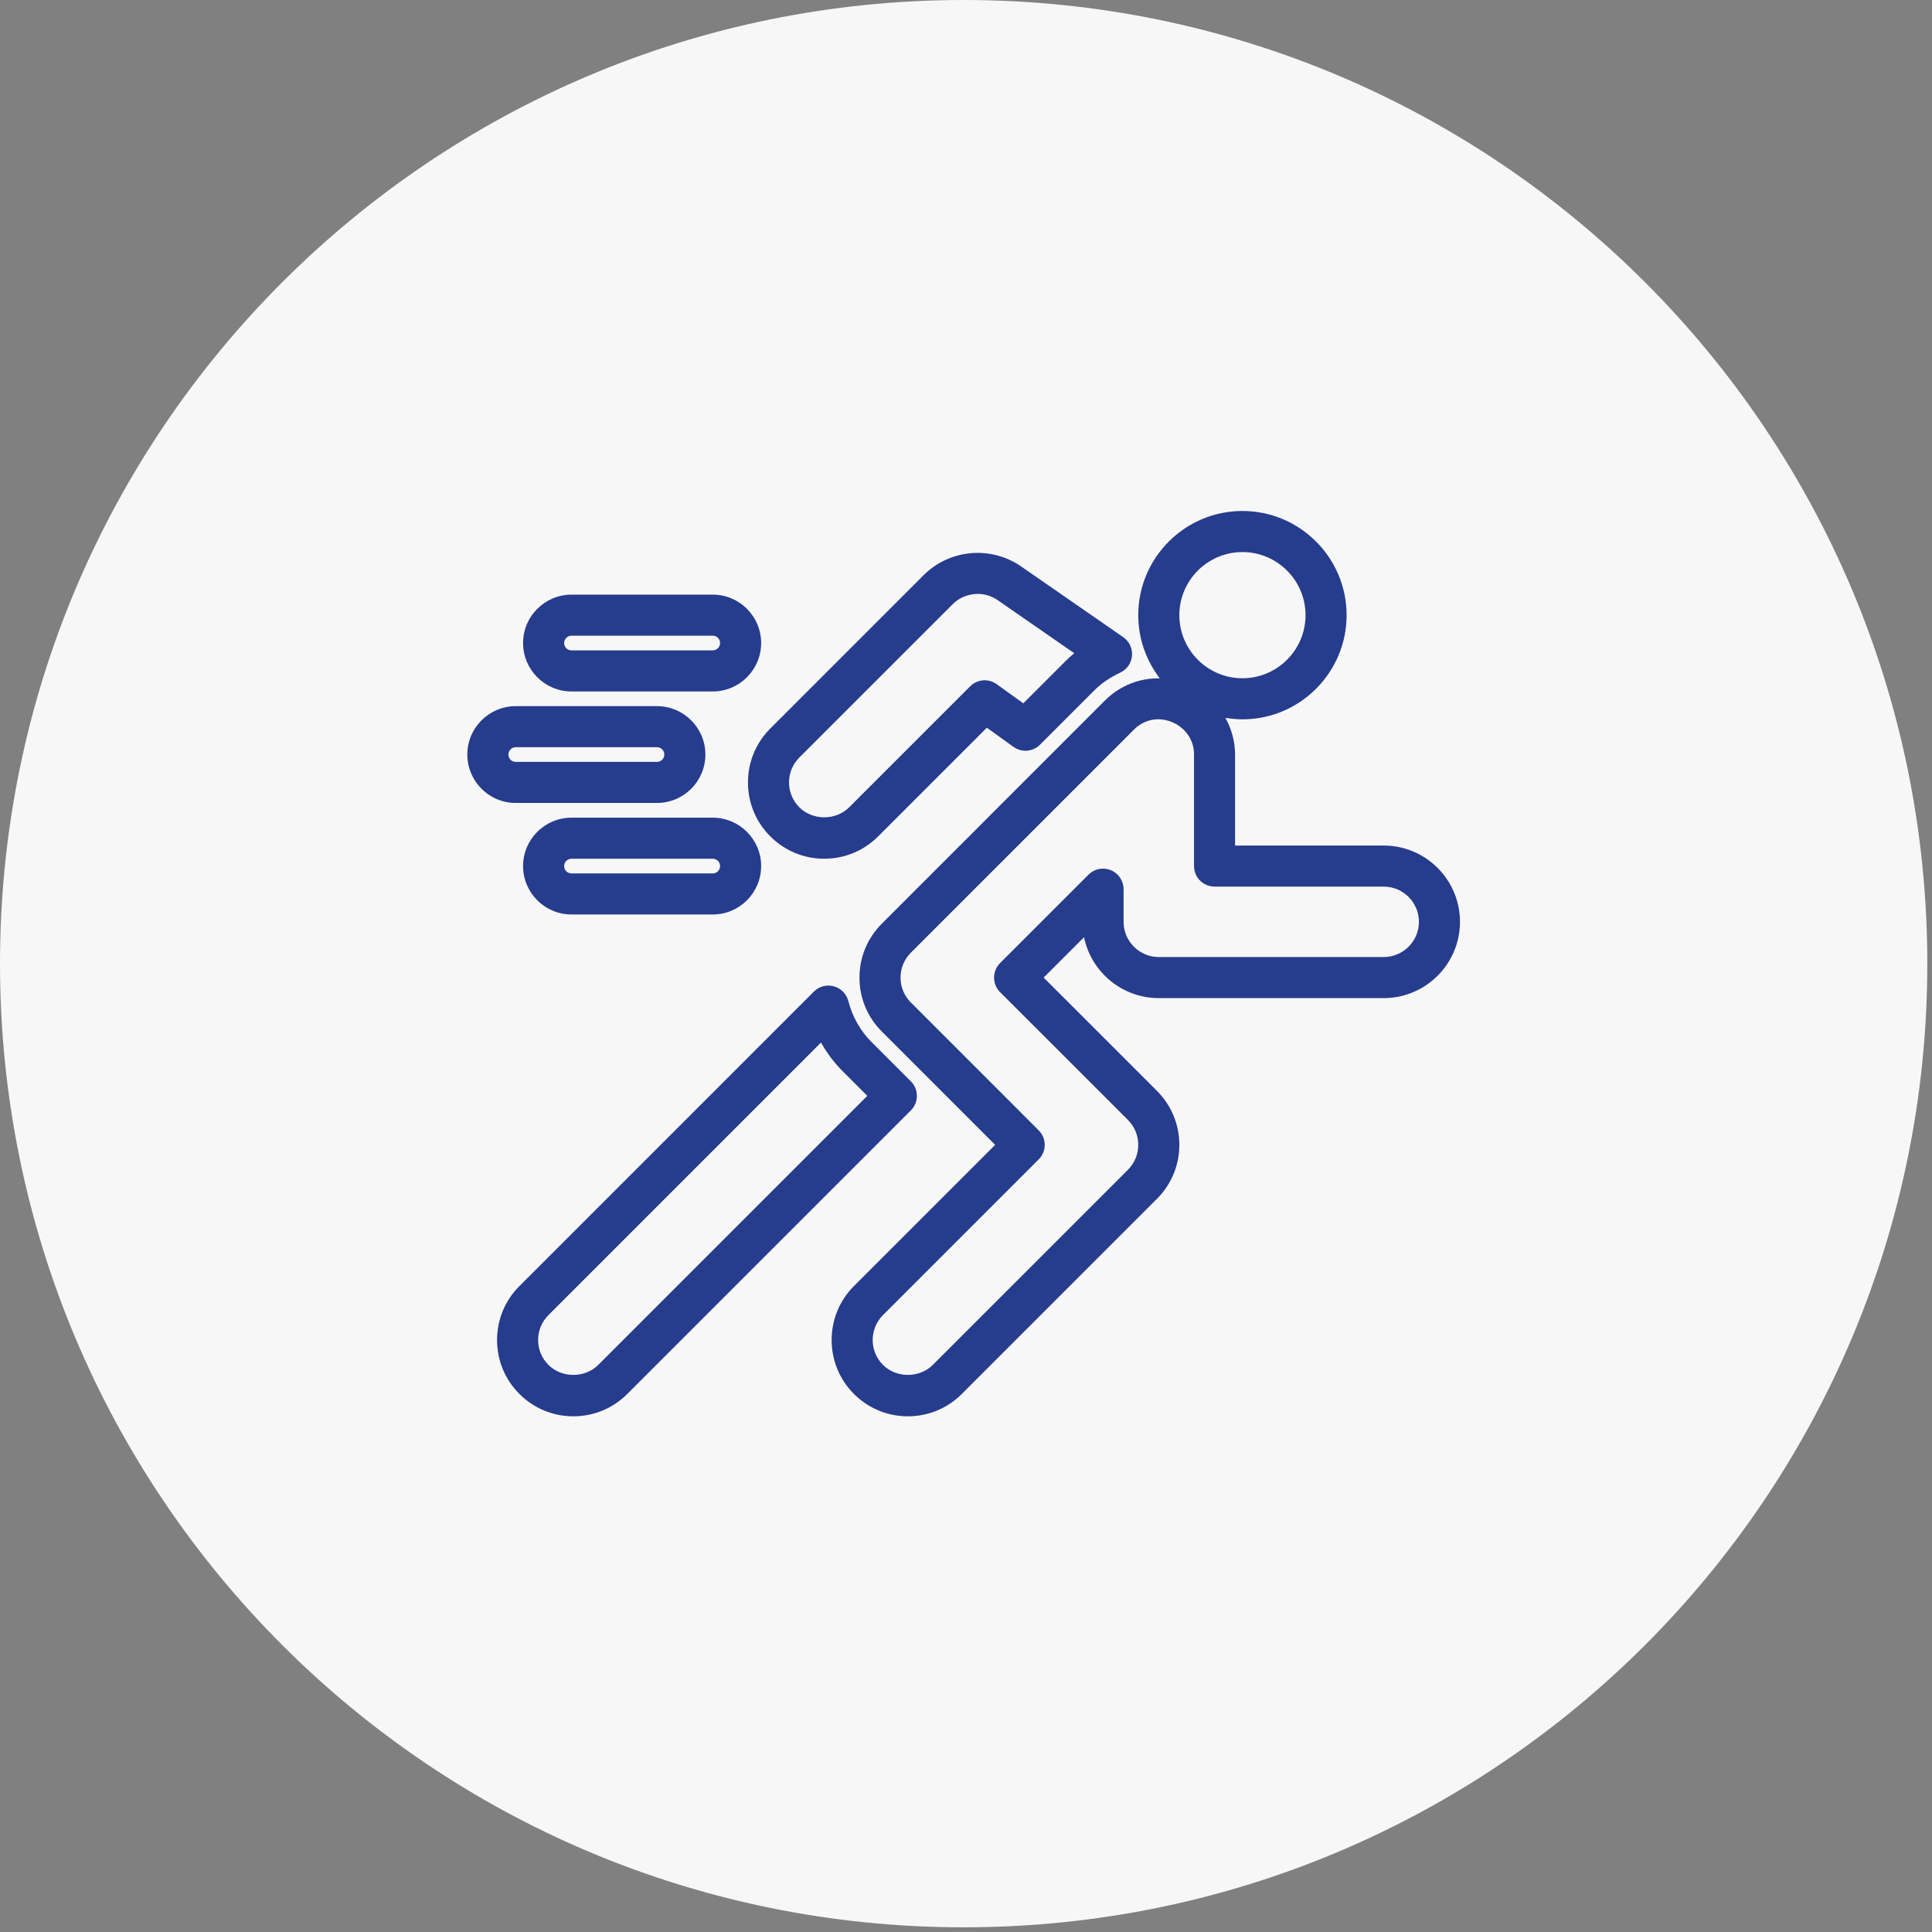
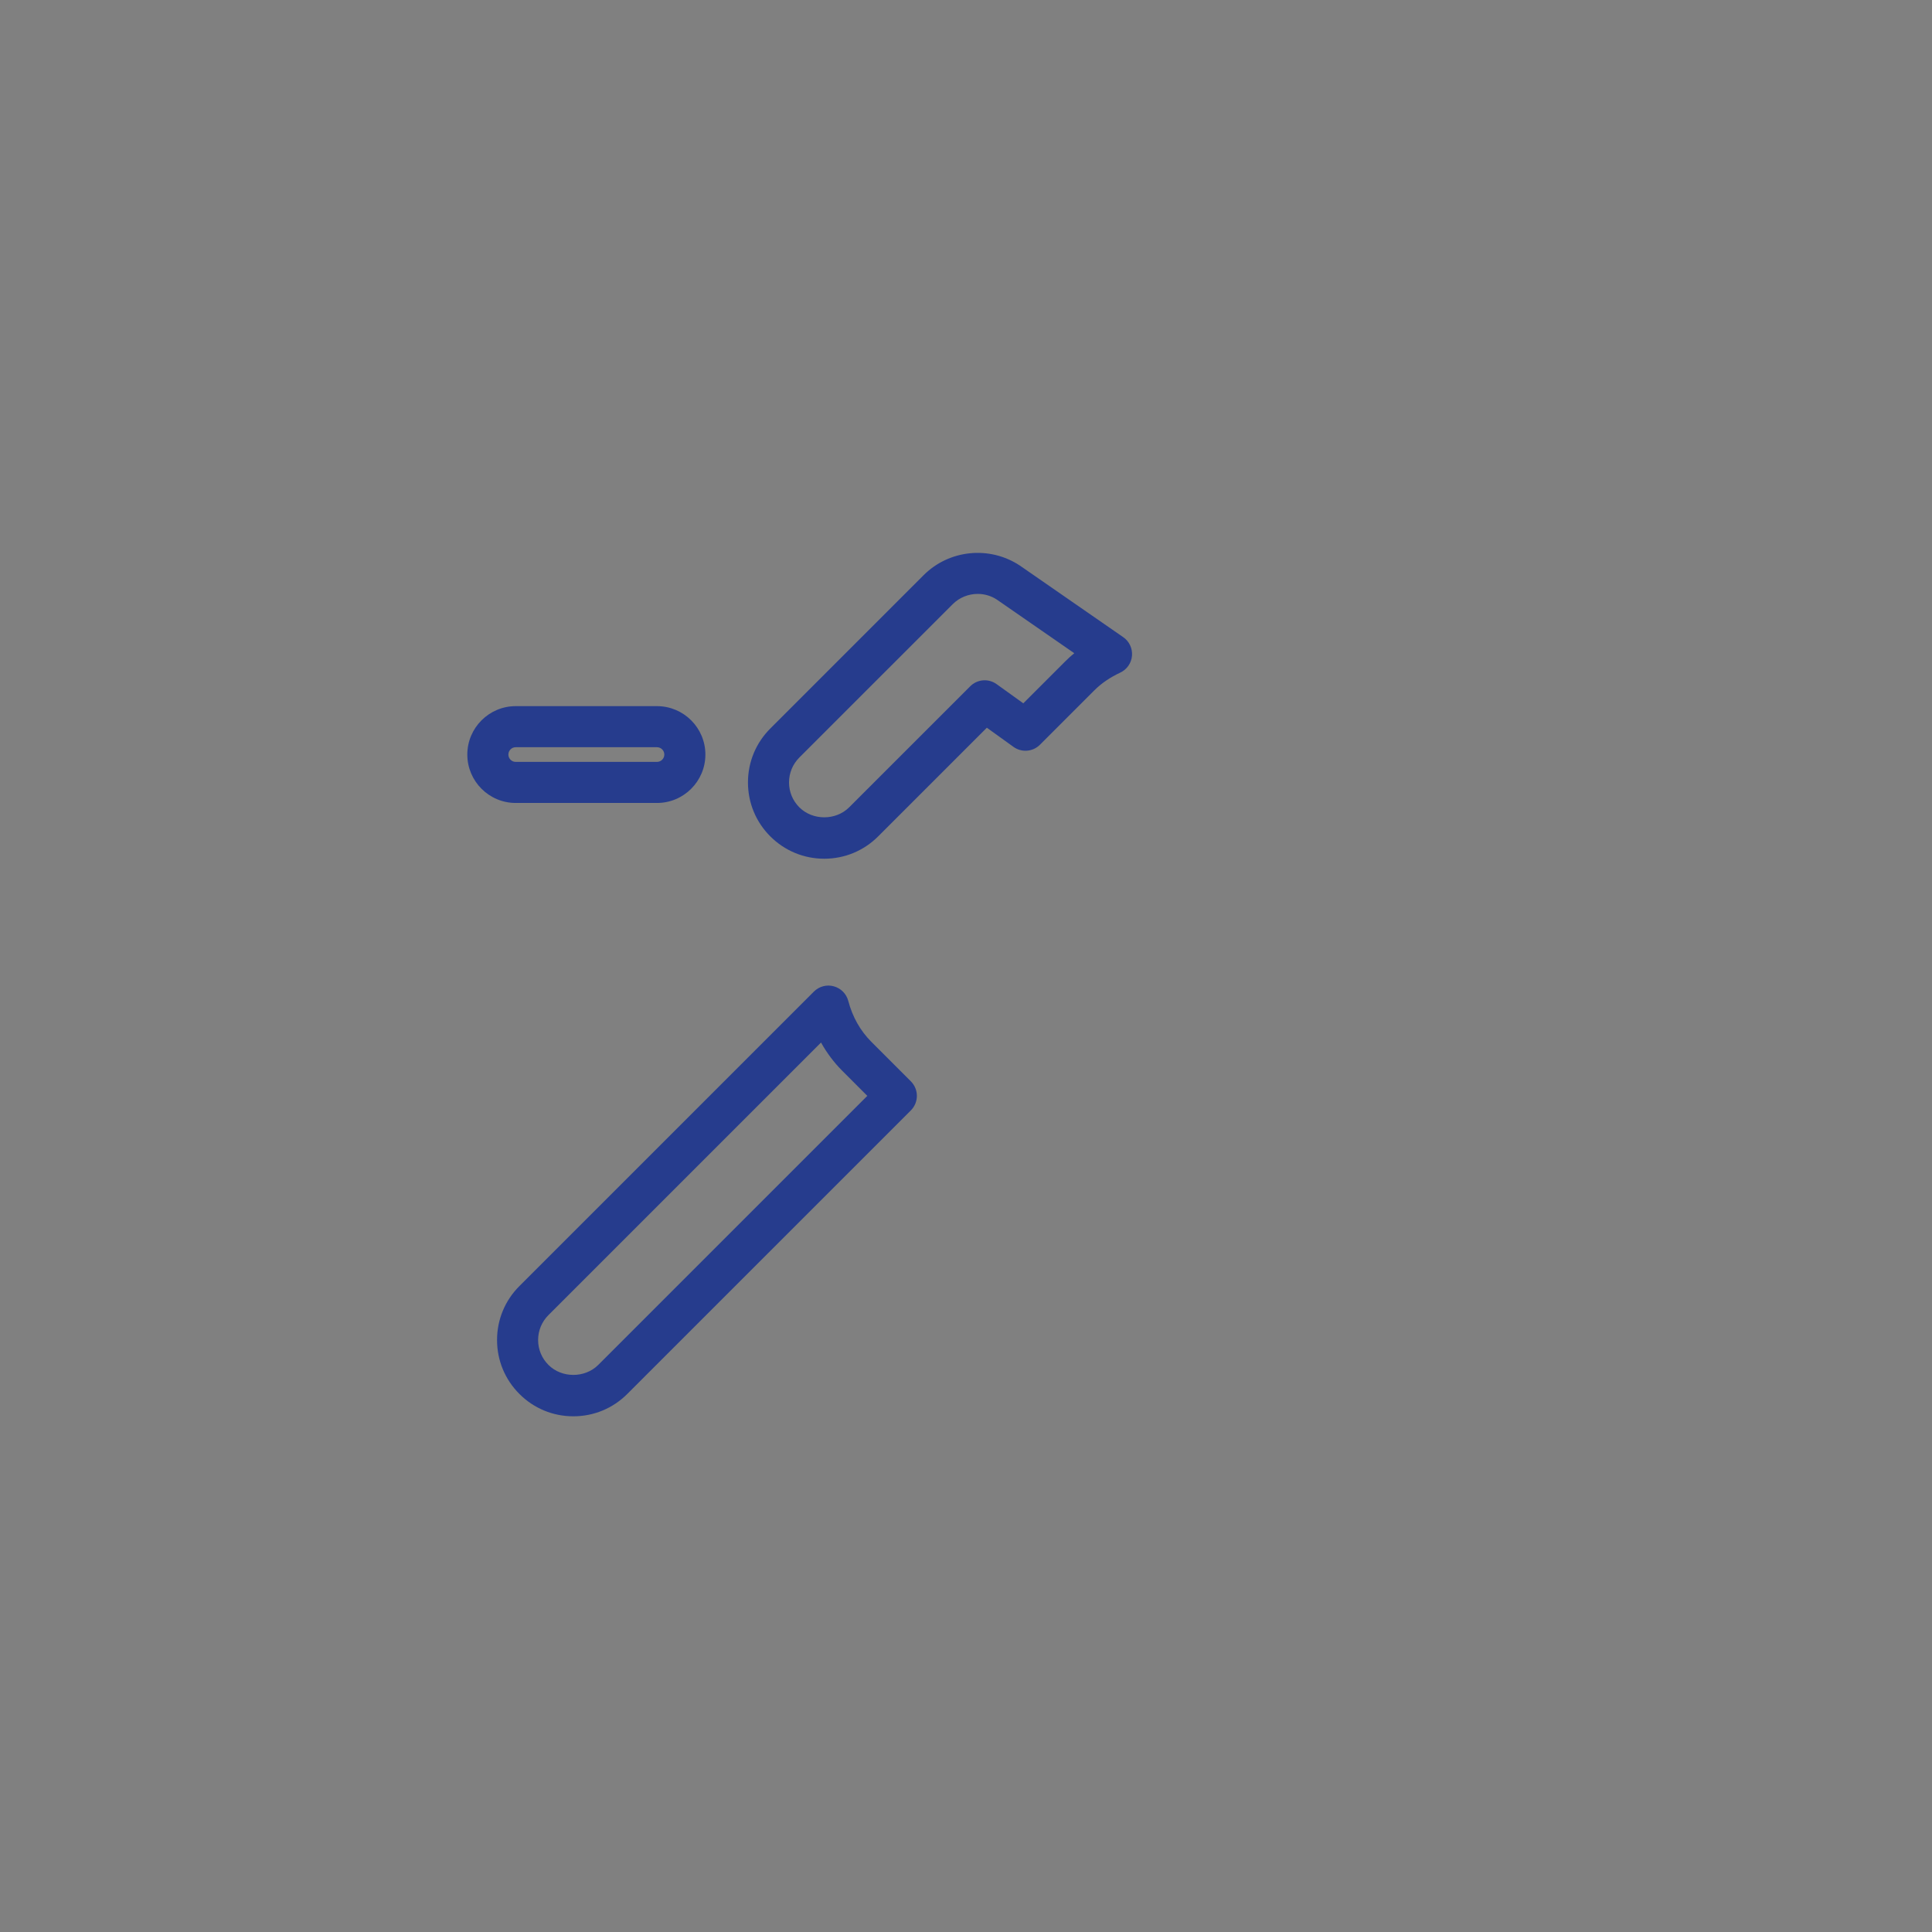
<svg xmlns="http://www.w3.org/2000/svg" width="100%" height="100%" viewBox="0 0 364 364" version="1.1" xml:space="preserve" style="fill-rule:evenodd;clip-rule:evenodd;stroke-linejoin:round;stroke-miterlimit:2;">
  <rect x="0" y="0" width="364" height="364" fill="#808080" stroke="none" />
  <g>
-     <path d="M363.117,181.558c-0,100.271 -81.288,181.559 -181.559,181.559c-100.275,-0 -181.558,-81.288 -181.558,-181.559c0,-100.27 81.283,-181.558 181.558,-181.558c100.271,0 181.559,81.288 181.559,181.558" style="fill:#f8f7f7;fill-rule:nonzero;" />
-     <path d="M107.672,119.77l26.613,0c0.758,0 1.383,0.617 1.383,1.384c-0,0.762 -0.625,1.383 -1.383,1.383l-26.613,0c-0.767,0 -1.383,-0.621 -1.383,-1.383c-0,-0.767 0.616,-1.384 1.383,-1.384m0,10.505l26.613,-0c5.029,-0 9.12,-4.092 9.12,-9.121c0,-5.034 -4.091,-9.121 -9.12,-9.121l-26.613,-0c-5.029,-0 -9.121,4.087 -9.121,9.121c0,5.029 4.092,9.121 9.121,9.121" style="fill:#263c8d;fill-rule:nonzero;" />
-     <path d="M134.283,164.558l-26.612,-0c-0.763,-0 -1.383,-0.621 -1.383,-1.383c-0,-0.767 0.62,-1.384 1.383,-1.384l26.612,0c0.763,0 1.384,0.617 1.384,1.384c-0,0.762 -0.621,1.383 -1.384,1.383m0,-10.504l-26.612,-0c-5.029,-0 -9.121,4.087 -9.121,9.121c0,5.029 4.092,9.12 9.121,9.12l26.612,0c5.03,0 9.121,-4.091 9.121,-9.12c0,-5.034 -4.091,-9.121 -9.121,-9.121" style="fill:#263c8d;fill-rule:nonzero;" />
    <path d="M95.783,142.162c-0,-0.762 0.62,-1.383 1.383,-1.383l26.612,-0c0.763,-0 1.384,0.621 1.384,1.383c-0,0.767 -0.621,1.383 -1.384,1.383l-26.612,0c-0.763,0 -1.383,-0.616 -1.383,-1.383m27.995,9.121c5.03,-0 9.121,-4.088 9.121,-9.121c0,-5.029 -4.091,-9.121 -9.121,-9.121l-26.612,0c-5.029,0 -9.121,4.092 -9.121,9.121c0,5.033 4.092,9.121 9.121,9.121l26.612,-0Z" style="fill:#263c8d;fill-rule:nonzero;" />
-     <path d="M260.695,180.313l-42.37,0c-3.659,0 -6.638,-2.979 -6.638,-6.637l0,-6.15c0,-1.567 -0.942,-2.975 -2.387,-3.579c-1.446,-0.596 -3.109,-0.267 -4.217,0.841l-16.663,16.659c-1.508,1.512 -1.508,3.962 0,5.475l24.092,24.083c1.25,1.254 1.942,2.921 1.942,4.692c-0,1.775 -0.692,3.437 -1.942,4.691l-36.771,36.767c-2.504,2.512 -6.871,2.512 -9.383,-0c-2.588,-2.583 -2.588,-6.792 -0,-9.383l29.337,-29.338c1.517,-1.512 1.517,-3.958 0,-5.471l-24.083,-24.087c-1.254,-1.254 -1.946,-2.921 -1.946,-4.692c0,-1.771 0.692,-3.437 1.946,-4.692l42.017,-42.016c1.291,-1.296 2.9,-1.963 4.587,-1.963c0.859,0 1.742,0.175 2.604,0.534c2,0.829 4.142,2.866 4.142,6.116l0,21.013c0,2.133 1.729,3.866 3.871,3.866l31.862,0c3.659,0 6.638,2.975 6.638,6.634c-0,3.658 -2.979,6.637 -6.638,6.637m-26.616,-76.3c6.558,0 11.891,5.334 11.891,11.888c0,6.554 -5.333,11.887 -11.891,11.887c-6.554,0 -11.884,-5.333 -11.884,-11.887c0,-6.554 5.33,-11.888 11.884,-11.888m26.616,55.292l-28,-0l0,-17.142c0,-2.487 -0.67,-4.841 -1.825,-6.921c1.05,0.175 2.117,0.284 3.209,0.284c10.825,-0 19.629,-8.8 19.629,-19.625c-0,-10.825 -8.804,-19.629 -19.629,-19.629c-10.817,-0 -19.625,8.804 -19.625,19.629c-0,4.479 1.529,8.6 4.062,11.908c-3.8,-0.087 -7.508,1.338 -10.358,4.192l-42.017,42.021c-2.716,2.712 -4.212,6.325 -4.212,10.162c-0,3.838 1.496,7.446 4.212,10.163l21.35,21.35l-26.604,26.604c-5.604,5.608 -5.604,14.725 0,20.329c2.713,2.717 6.321,4.212 10.163,4.212c3.837,0 7.445,-1.495 10.166,-4.212l36.767,-36.767c2.712,-2.716 4.212,-6.329 4.212,-10.166c0,-3.838 -1.5,-7.446 -4.212,-10.163l-21.354,-21.35l7.612,-7.608c1.342,6.541 7.146,11.475 14.084,11.475l42.37,-0c7.925,-0 14.375,-6.446 14.375,-14.375c0,-7.921 -6.45,-14.371 -14.375,-14.371" style="fill:#263c8d;fill-rule:nonzero;" />
    <path d="M150.6,142.724l28.892,-28.888c1.283,-1.283 3,-1.941 4.716,-1.941c1.259,-0 2.513,0.354 3.6,1.07l14.592,10.105c-0.592,0.475 -1.15,0.983 -1.675,1.512l-7.929,7.929l-5.013,-3.604c-1.541,-1.117 -3.654,-0.946 -4.996,0.4l-22.804,22.8c-2.508,2.508 -6.871,2.508 -9.383,0c-1.254,-1.254 -1.942,-2.921 -1.942,-4.692c0,-1.77 0.688,-3.433 1.942,-4.691m-5.471,14.854c2.717,2.717 6.325,4.212 10.163,4.212c3.841,0 7.45,-1.495 10.162,-4.212l20.475,-20.471l5.013,3.608c1.537,1.109 3.658,0.942 4.995,-0.404l10.263,-10.262c1.317,-1.317 2.908,-2.404 4.862,-3.325c1.255,-0.584 2.1,-1.8 2.213,-3.179c0.112,-1.38 -0.517,-2.717 -1.654,-3.5l-19.467,-13.484c-5.696,-3.775 -13.317,-3.016 -18.137,1.804l-28.884,28.888c-2.721,2.717 -4.212,6.325 -4.212,10.162c-0,3.842 1.491,7.45 4.208,10.163" style="fill:#263c8d;fill-rule:nonzero;" />
    <path d="M112.714,257.157c-2.513,2.512 -6.875,2.512 -9.384,-0c-1.254,-1.254 -1.945,-2.917 -1.945,-4.688c-0,-1.775 0.691,-3.441 1.945,-4.696l51.355,-51.354c1.1,1.971 2.45,3.779 4.029,5.354l4.691,4.692l-50.691,50.692Zm58.9,-53.425l-7.429,-7.429c-2.096,-2.1 -3.571,-4.7 -4.367,-7.73c-0.354,-1.341 -1.396,-2.387 -2.738,-2.75c-1.333,-0.366 -2.762,0.021 -3.741,1l-55.479,55.48c-2.721,2.716 -4.213,6.325 -4.213,10.166c0,3.834 1.492,7.446 4.213,10.159c2.712,2.72 6.32,4.212 10.162,4.212c3.838,0 7.446,-1.492 10.163,-4.212l53.429,-53.425c1.508,-1.513 1.508,-3.963 -0,-5.471" style="fill:#263c8d;fill-rule:nonzero;" />
  </g>
</svg>